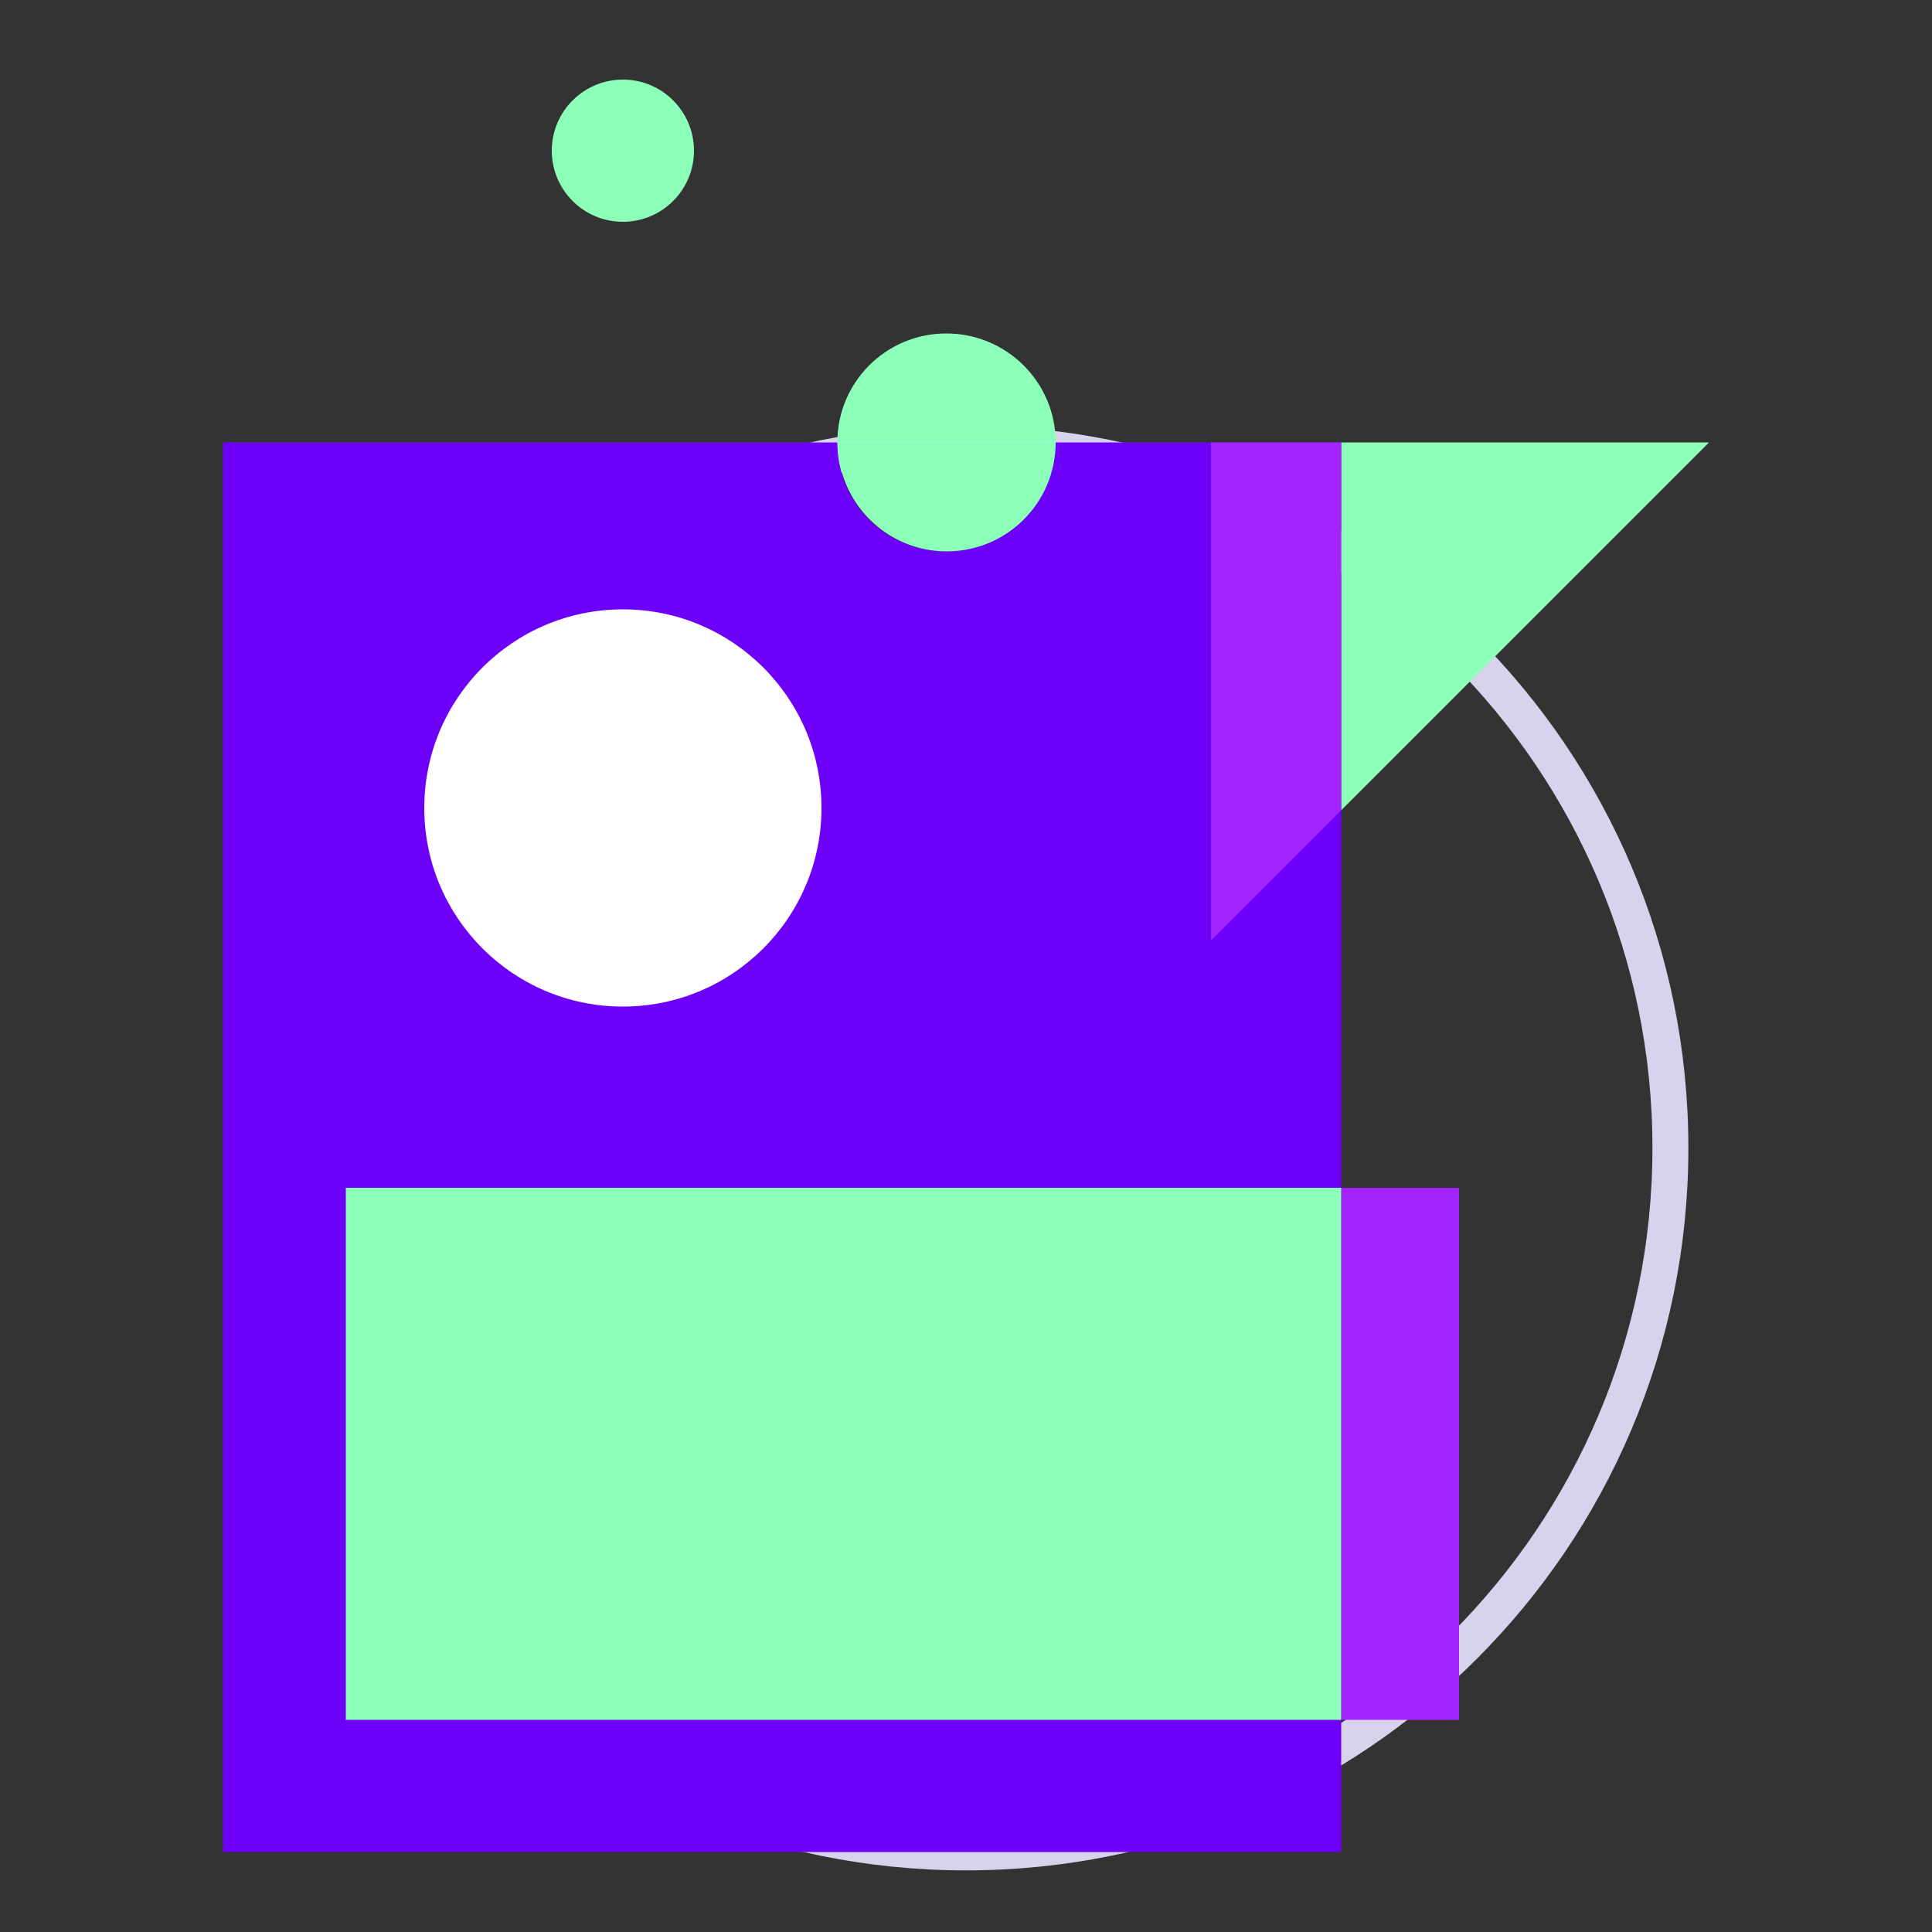
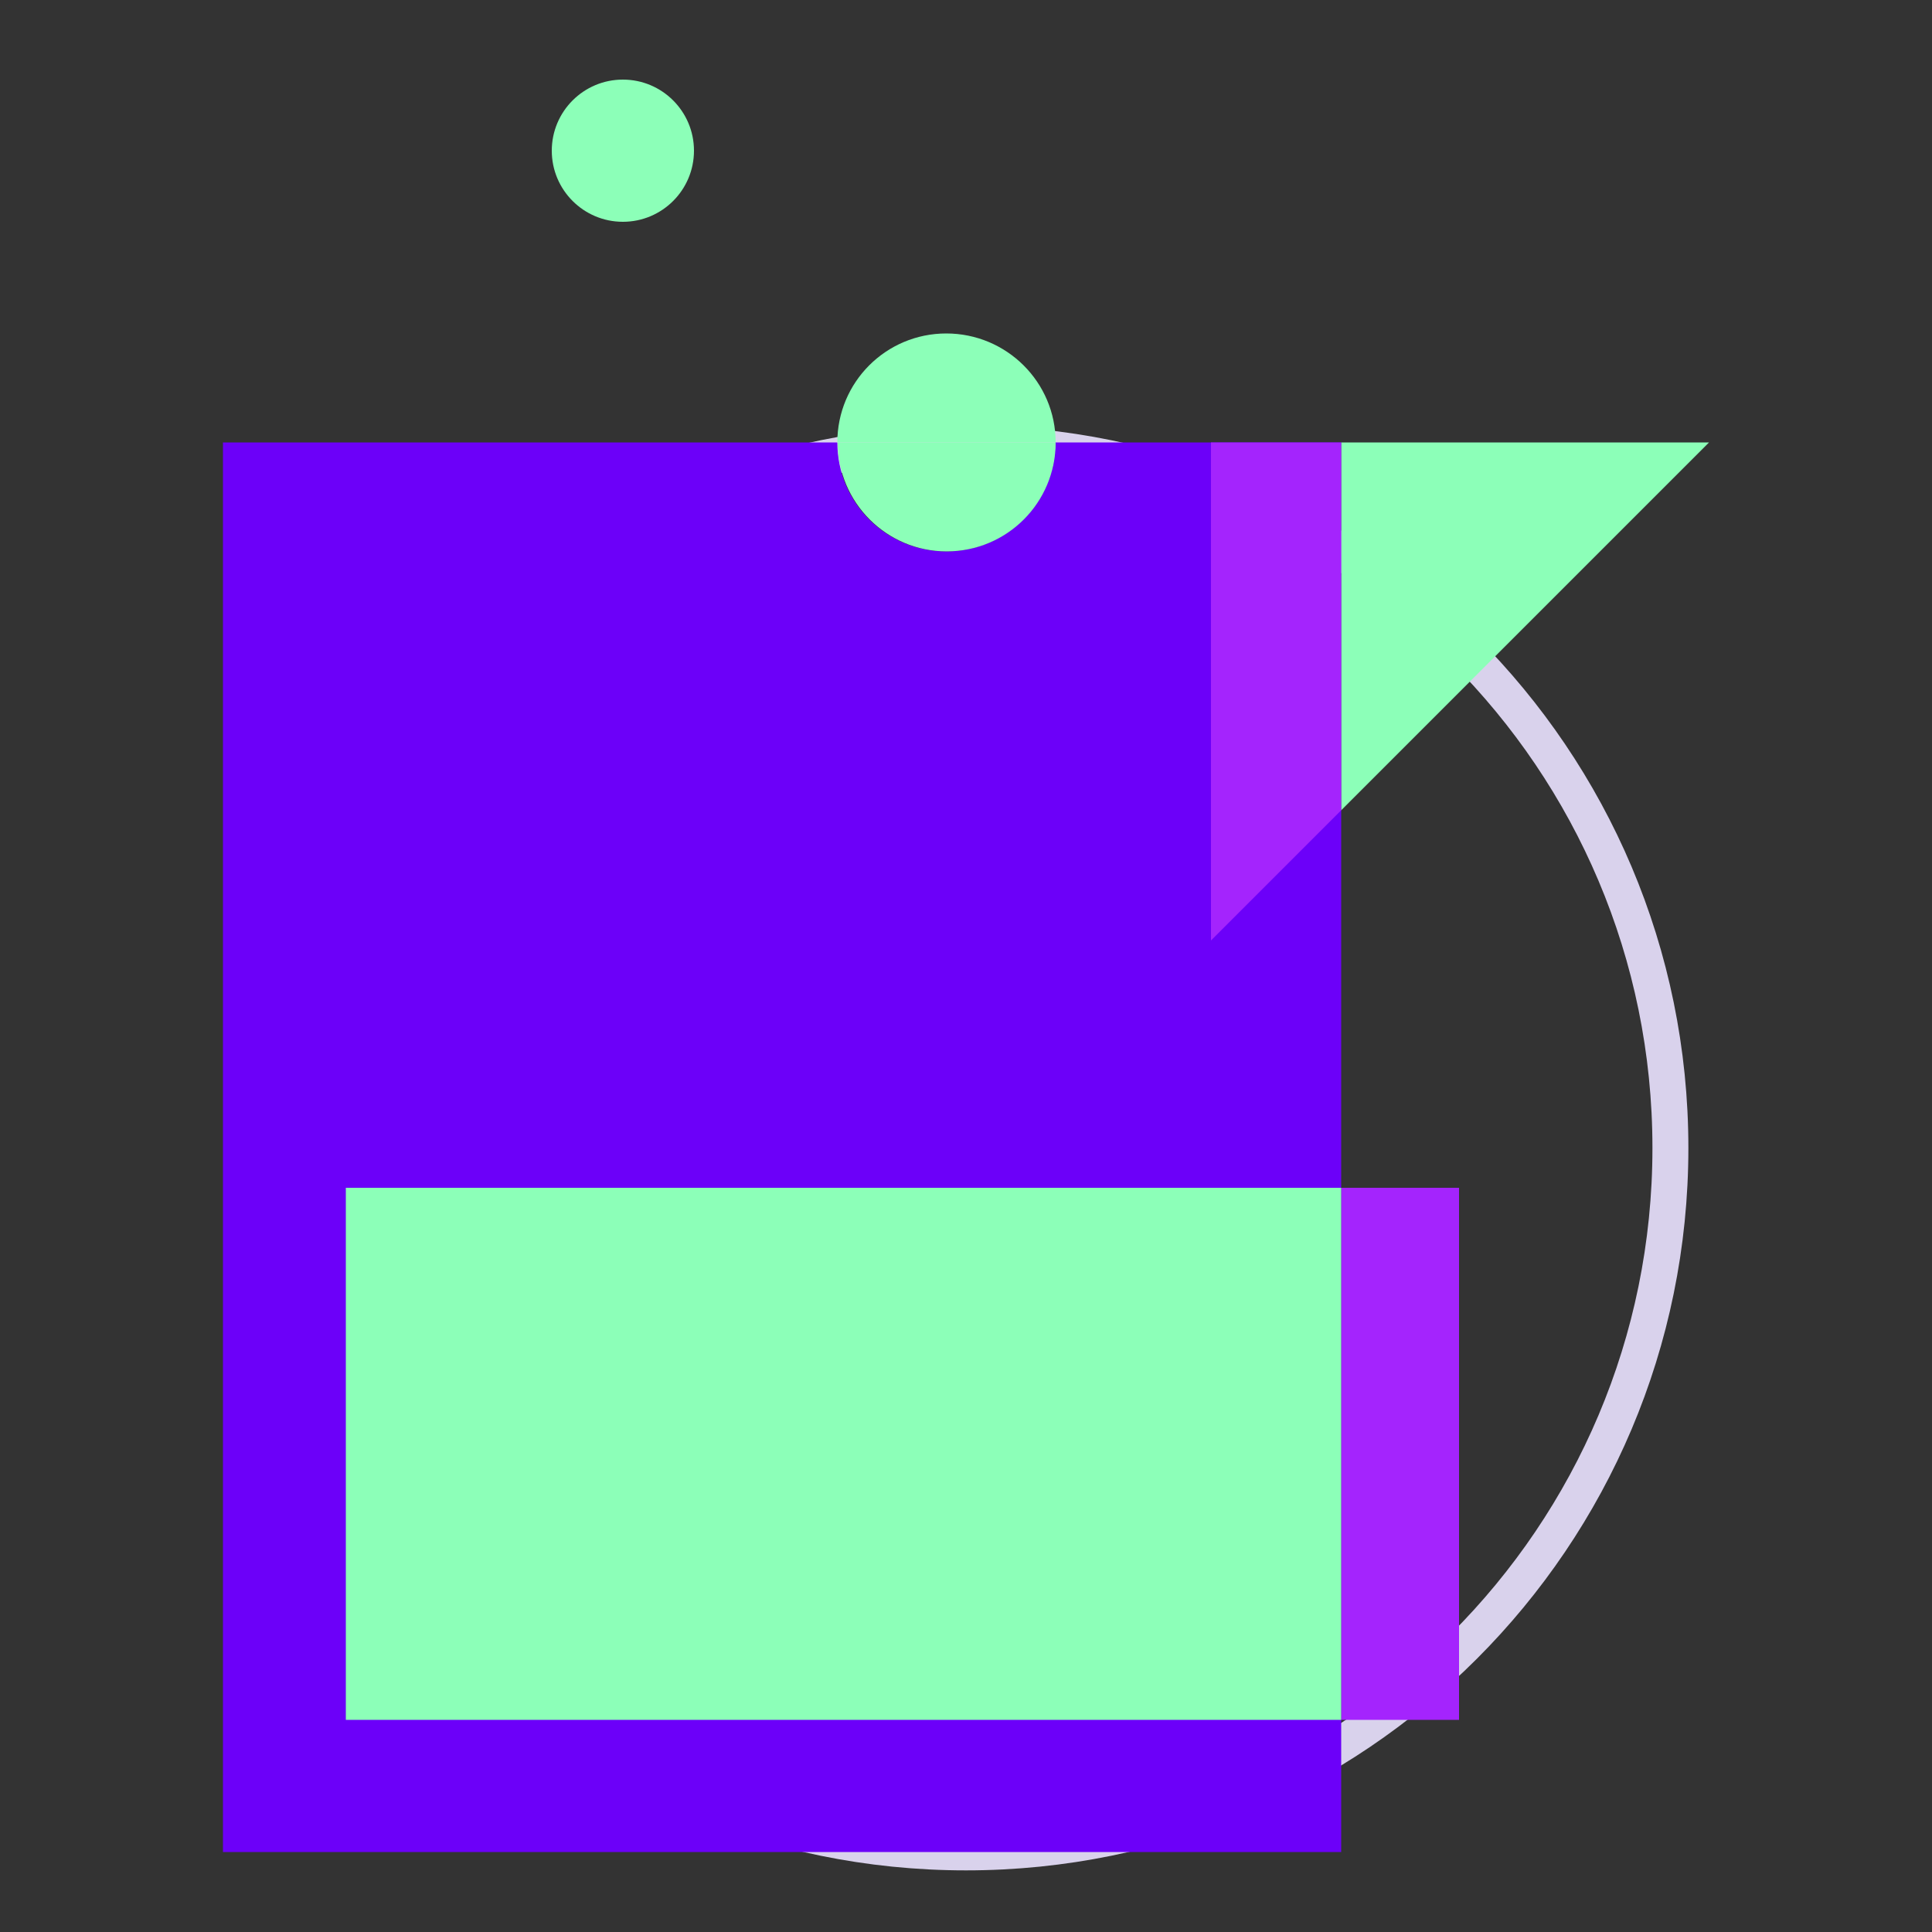
<svg xmlns="http://www.w3.org/2000/svg" version="1.1" id="Capa_1" x="0px" y="0px" viewBox="0 0 500 500" style="enable-background:new 0 0 500 500;" xml:space="preserve">
  <rect x="0" y="0" width="500" height="500" fill="#333333" stroke="none" />
  <style type="text/css">
	.st0{fill:none;stroke:#D9D2EC;stroke-width:9.3;stroke-miterlimit:10;}
	.st1{fill:#6C00F9;}
	.st2{fill:#A424FD;}
	.st3{fill:#8CFFB8;}
	.st4{fill:#FFFFFF;}
</style>
  <g>
-     <path class="st0" d="M250,479.4L250,479.4c-100.7,0-182.3-81.6-182.3-182.3v0c0-100.7,81.6-182.3,182.3-182.3h0   c100.7,0,182.3,81.6,182.3,182.3v0C432.3,397.8,350.7,479.4,250,479.4z" />
+     <path class="st0" d="M250,479.4L250,479.4c-100.7,0-182.3-81.6-182.3-182.3v0c0-100.7,81.6-182.3,182.3-182.3h0   c100.7,0,182.3,81.6,182.3,182.3v0C432.3,397.8,350.7,479.4,250,479.4" />
    <g>
      <path class="st1" d="M347.1,114.5v364.8H57.7V114.5h159c0,15.6,12.6,28.2,28.2,28.2c15.6,0,28.2-12.7,28.2-28.2H347.1z" />
      <rect x="347.1" y="307.4" class="st2" width="30.5" height="137.7" />
      <rect x="89.5" y="307.4" class="st3" width="257.6" height="137.7" />
      <polygon class="st3" points="442.3,114.5 347.1,209.7 347.1,114.5   " />
      <polygon class="st2" points="347.1,114.5 347.1,209.7 313.4,243.4 313.4,114.5   " />
-       <circle class="st4" cx="161.2" cy="209.1" r="51.4" />
      <path class="st3" d="M273.2,114.5c0,15.6-12.6,28.2-28.2,28.2c-15.6,0-28.2-12.7-28.2-28.2H273.2z" />
      <path class="st3" d="M273.2,114.5h-56.5c0-15.6,12.6-28.2,28.2-28.2C260.5,86.3,273.2,98.9,273.2,114.5z" />
      <circle class="st3" cx="161.2" cy="39" r="18.4" />
    </g>
  </g>
</svg>